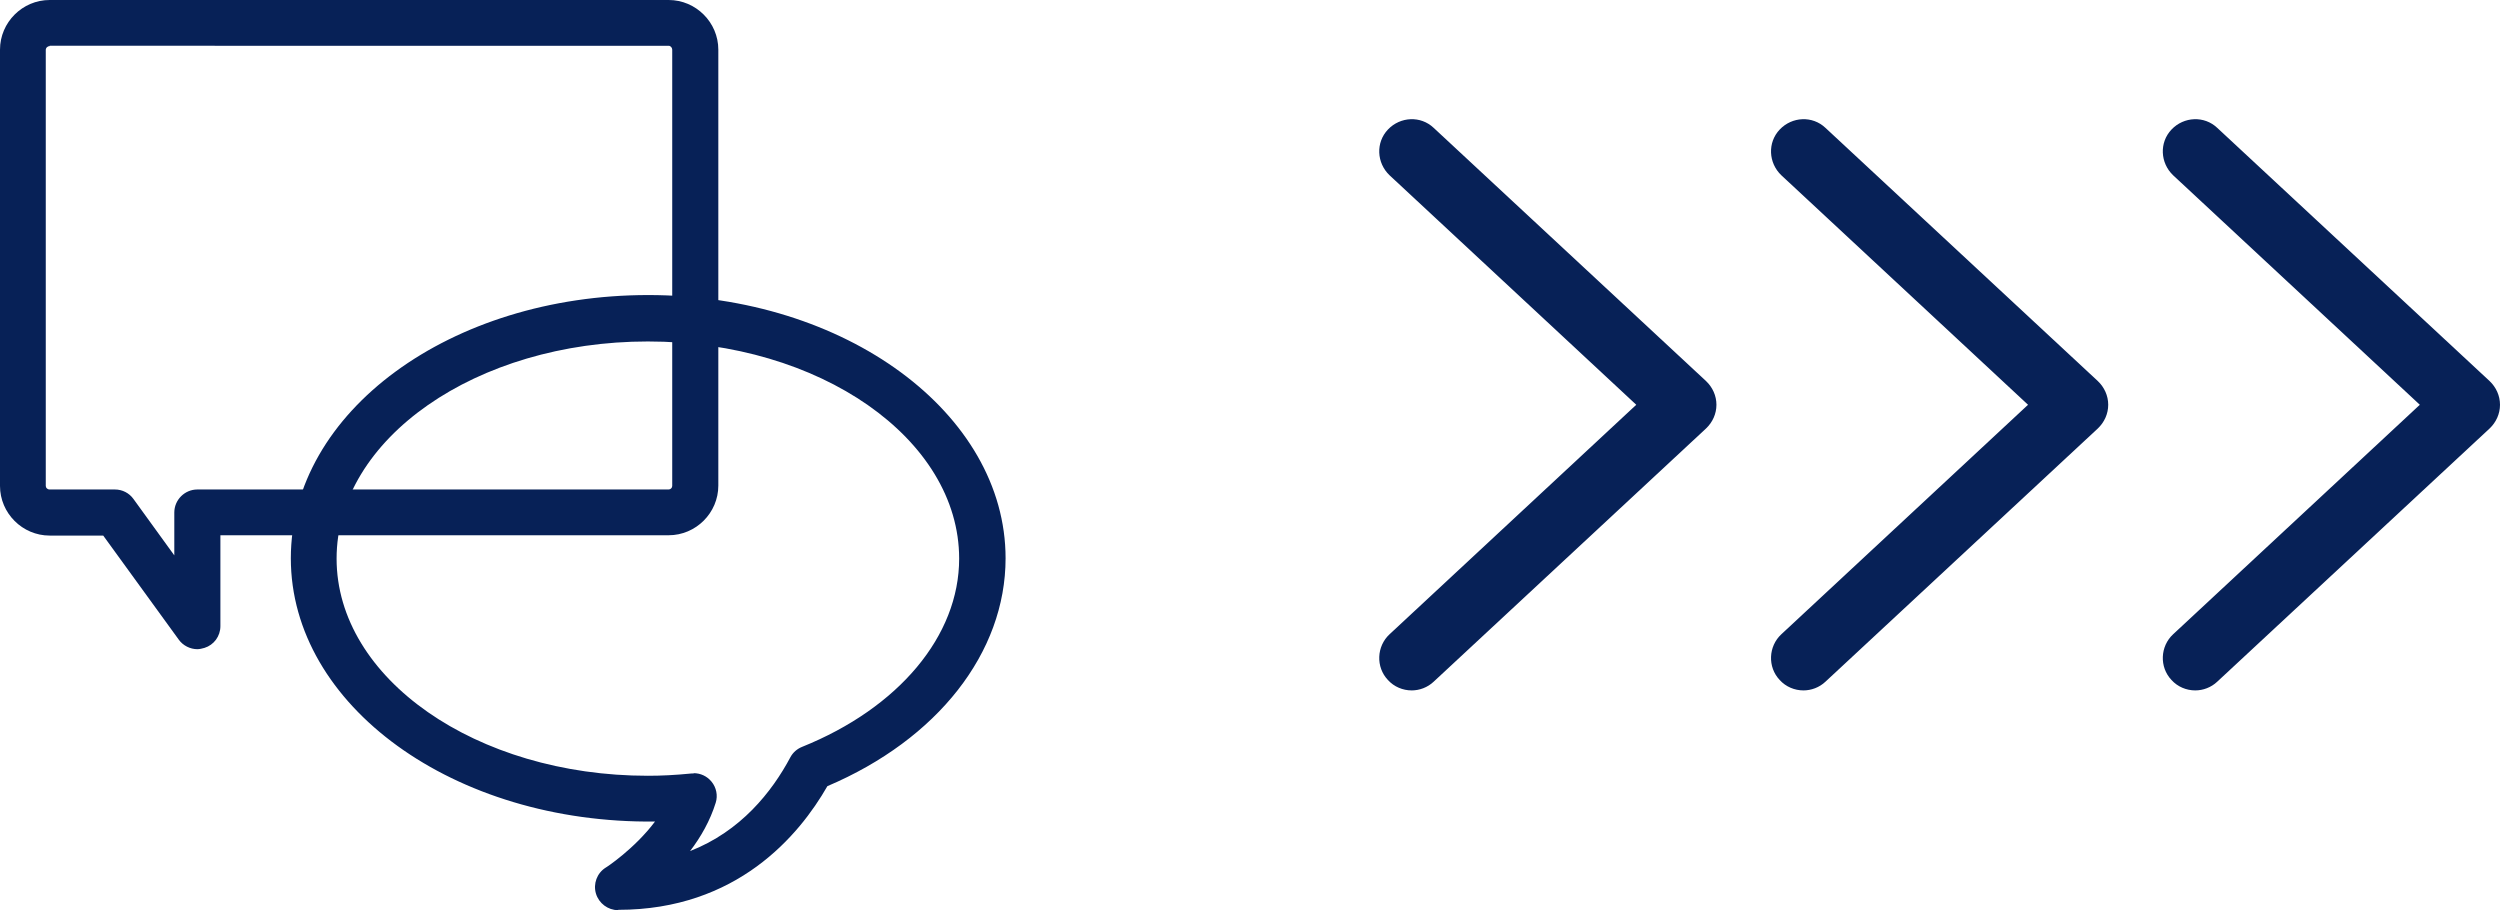
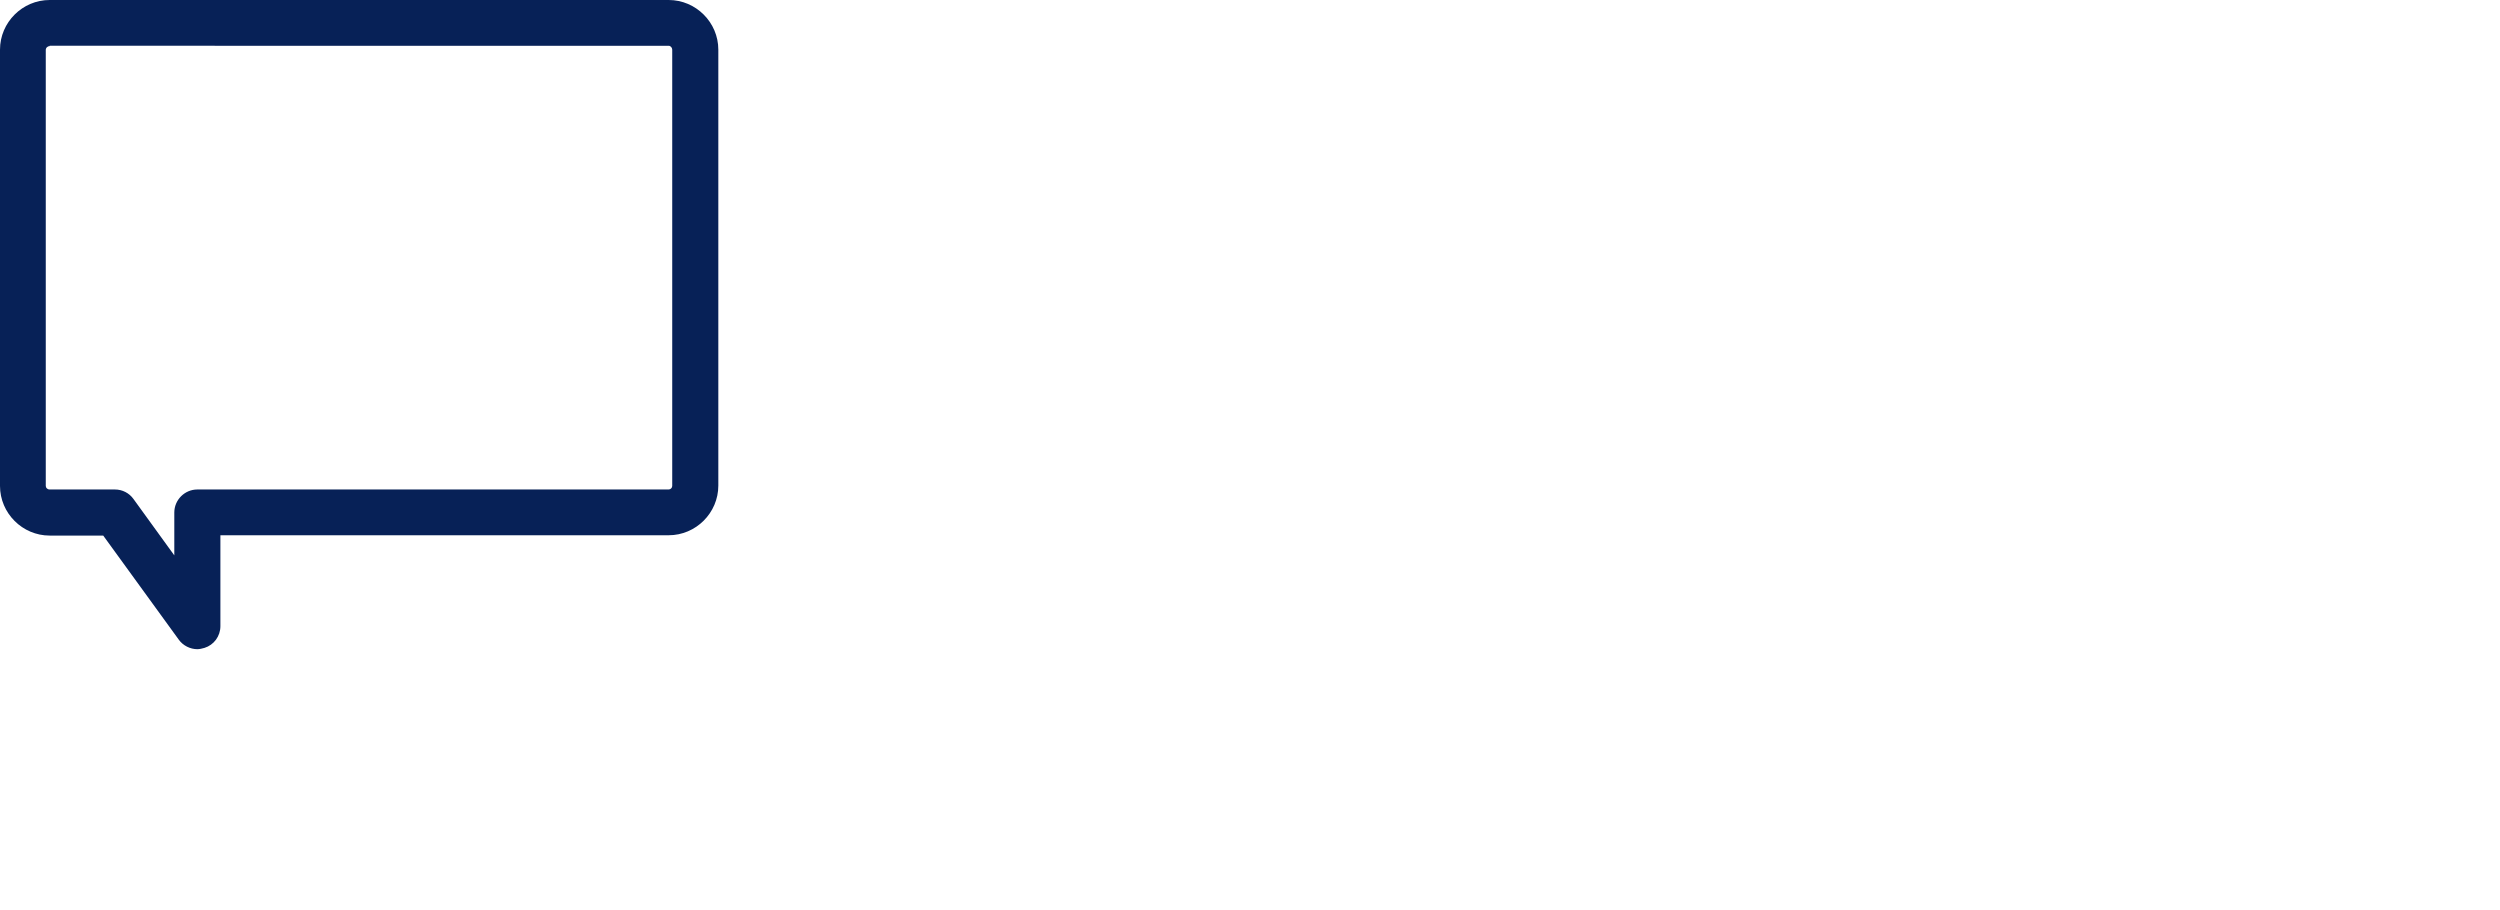
<svg xmlns="http://www.w3.org/2000/svg" id="_レイヤー_1" viewBox="0 0 77.02 28.04">
  <defs>
    <style>.cls-1{fill:none;opacity:.45;}.cls-2{fill:#072157;}</style>
  </defs>
-   <path class="cls-2" d="m43.49,21.27c-.27,0-.54-.11-.73-.32-.38-.4-.35-1.04.05-1.41l7.6-7.07-7.6-7.07c-.4-.38-.43-1.01-.05-1.41.38-.4,1.01-.43,1.41-.05l8.39,7.8c.2.19.32.45.32.73s-.12.54-.32.73l-8.39,7.8c-.19.18-.44.27-.68.27Z" />
-   <path class="cls-2" d="m67.63,21.27c-.27,0-.54-.11-.73-.32-.38-.4-.35-1.04.05-1.41l7.6-7.07-7.6-7.07c-.4-.38-.43-1.01-.05-1.41.38-.4,1.01-.43,1.41-.05l8.39,7.8c.2.19.32.45.32.73s-.12.54-.32.73l-8.39,7.8c-.19.18-.44.27-.68.27Z" />
-   <path class="cls-2" d="m55.56,21.27c-.27,0-.54-.11-.73-.32-.38-.4-.35-1.04.05-1.41l7.6-7.07-7.6-7.07c-.4-.38-.43-1.01-.05-1.41.38-.4,1.01-.43,1.41-.05l8.39,7.8c.2.19.32.45.32.73s-.12.54-.32.73l-8.39,7.8c-.19.18-.44.27-.68.27Z" />
  <path class="cls-2" d="m6.08,20c-.22,0-.44-.11-.57-.29l-2.33-3.21h-1.65c-.84,0-1.53-.69-1.53-1.53V1.53C0,.69.69,0,1.53,0h19.07c.84,0,1.53.69,1.53,1.53v13.43c0,.84-.69,1.53-1.53,1.53H6.79v2.8c0,.31-.2.58-.49.67-.07.02-.15.04-.22.04ZM1.53,1.42c-.06,0-.12.05-.12.12v13.43c0,.06.05.11.12.11h2.01c.23,0,.44.11.57.29l1.26,1.74v-1.32c0-.39.32-.71.71-.71h14.52c.06,0,.11-.05.11-.11V1.53c0-.06-.05-.12-.11-.12H1.53Z" />
-   <path class="cls-1" d="m30.26,17.21c0-4.09-4.61-7.4-10.3-7.4s-10.3,3.31-10.3,7.4,4.61,7.4,10.3,7.4c.48,0,.95-.03,1.41-.08-.49,1.63-2.33,2.8-2.33,2.8,3.41,0,5.15-2.19,5.94-3.66,3.15-1.27,5.28-3.68,5.28-6.46Z" />
-   <path class="cls-2" d="m19.04,28.04c-.31,0-.59-.21-.68-.51-.09-.3.03-.63.3-.8.01,0,.89-.58,1.52-1.42-6.2.07-11.22-3.58-11.22-8.11s4.94-8.11,11.01-8.11,11.01,3.64,11.01,8.11c0,2.91-2.1,5.58-5.49,7.02-.87,1.52-2.79,3.81-6.44,3.81Zm2.33-4.22c.21,0,.41.09.55.26.15.18.2.43.13.65-.17.55-.46,1.06-.79,1.49,1.56-.61,2.52-1.82,3.09-2.89.08-.15.21-.26.36-.32,2.98-1.2,4.84-3.42,4.84-5.8,0-3.69-4.3-6.69-9.59-6.69s-9.59,3-9.59,6.69,4.3,6.69,9.59,6.69c.41,0,.83-.02,1.34-.07.02,0,.05,0,.07,0Z" />
</svg>